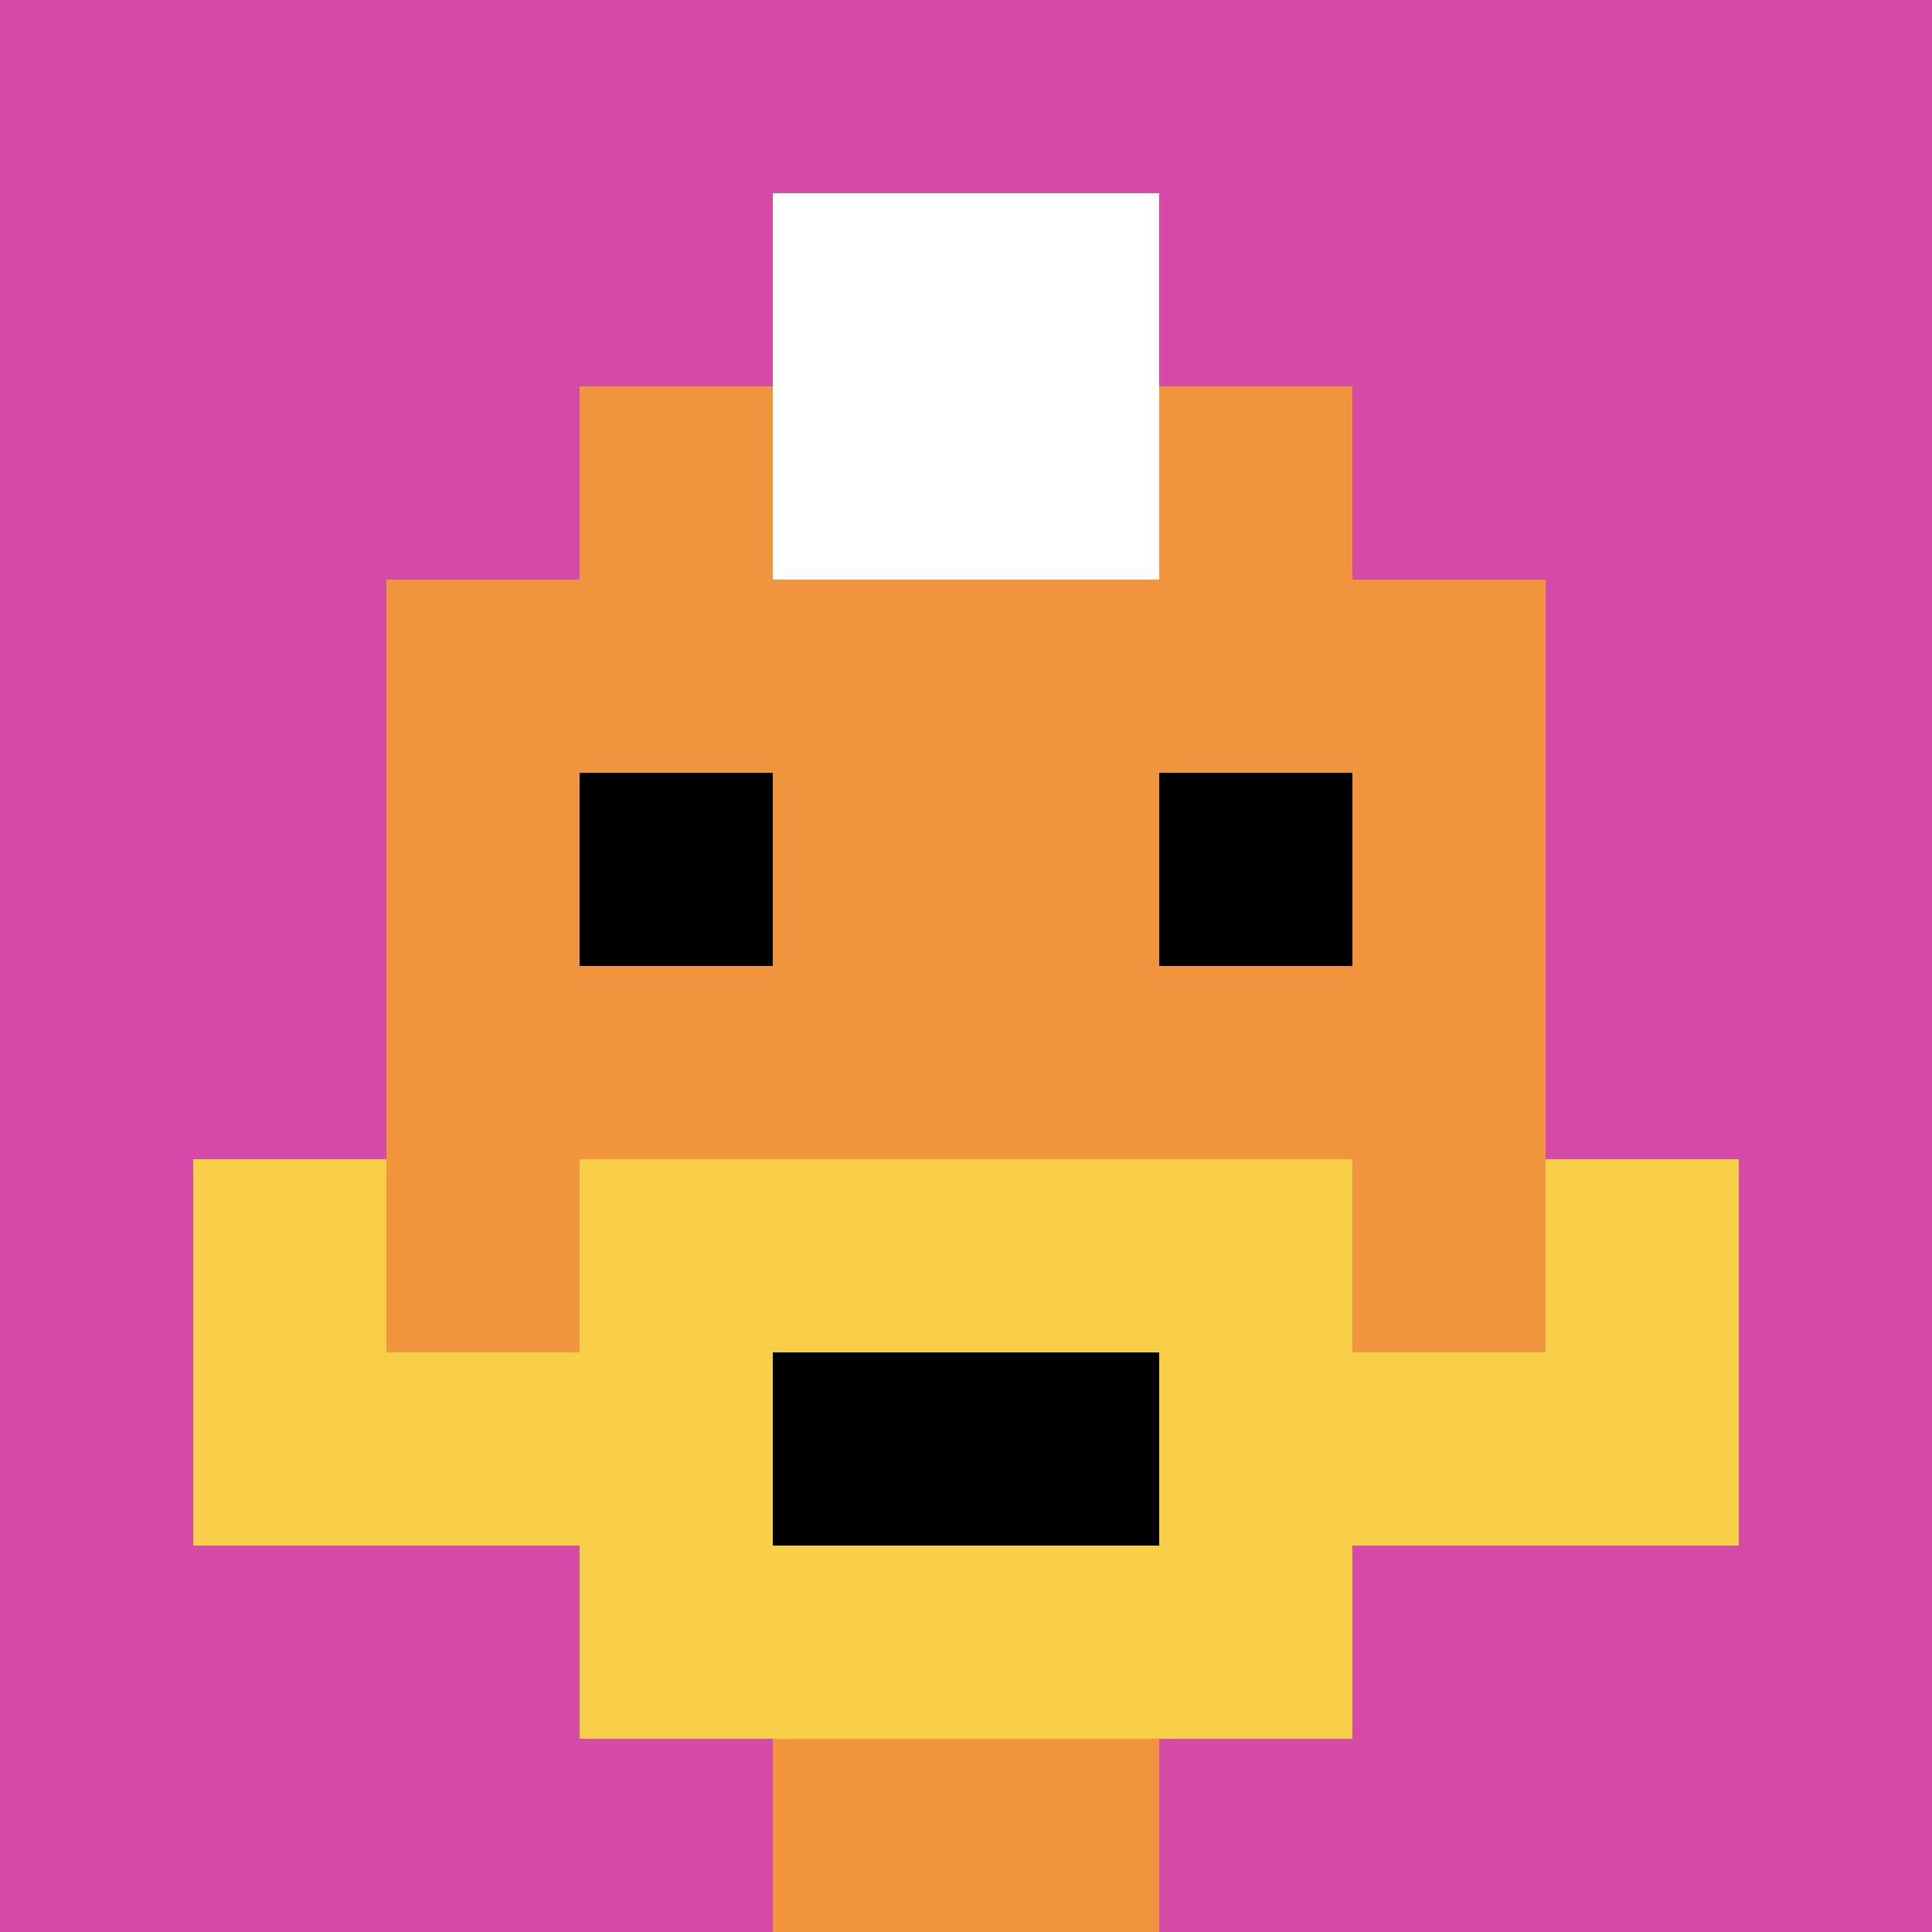
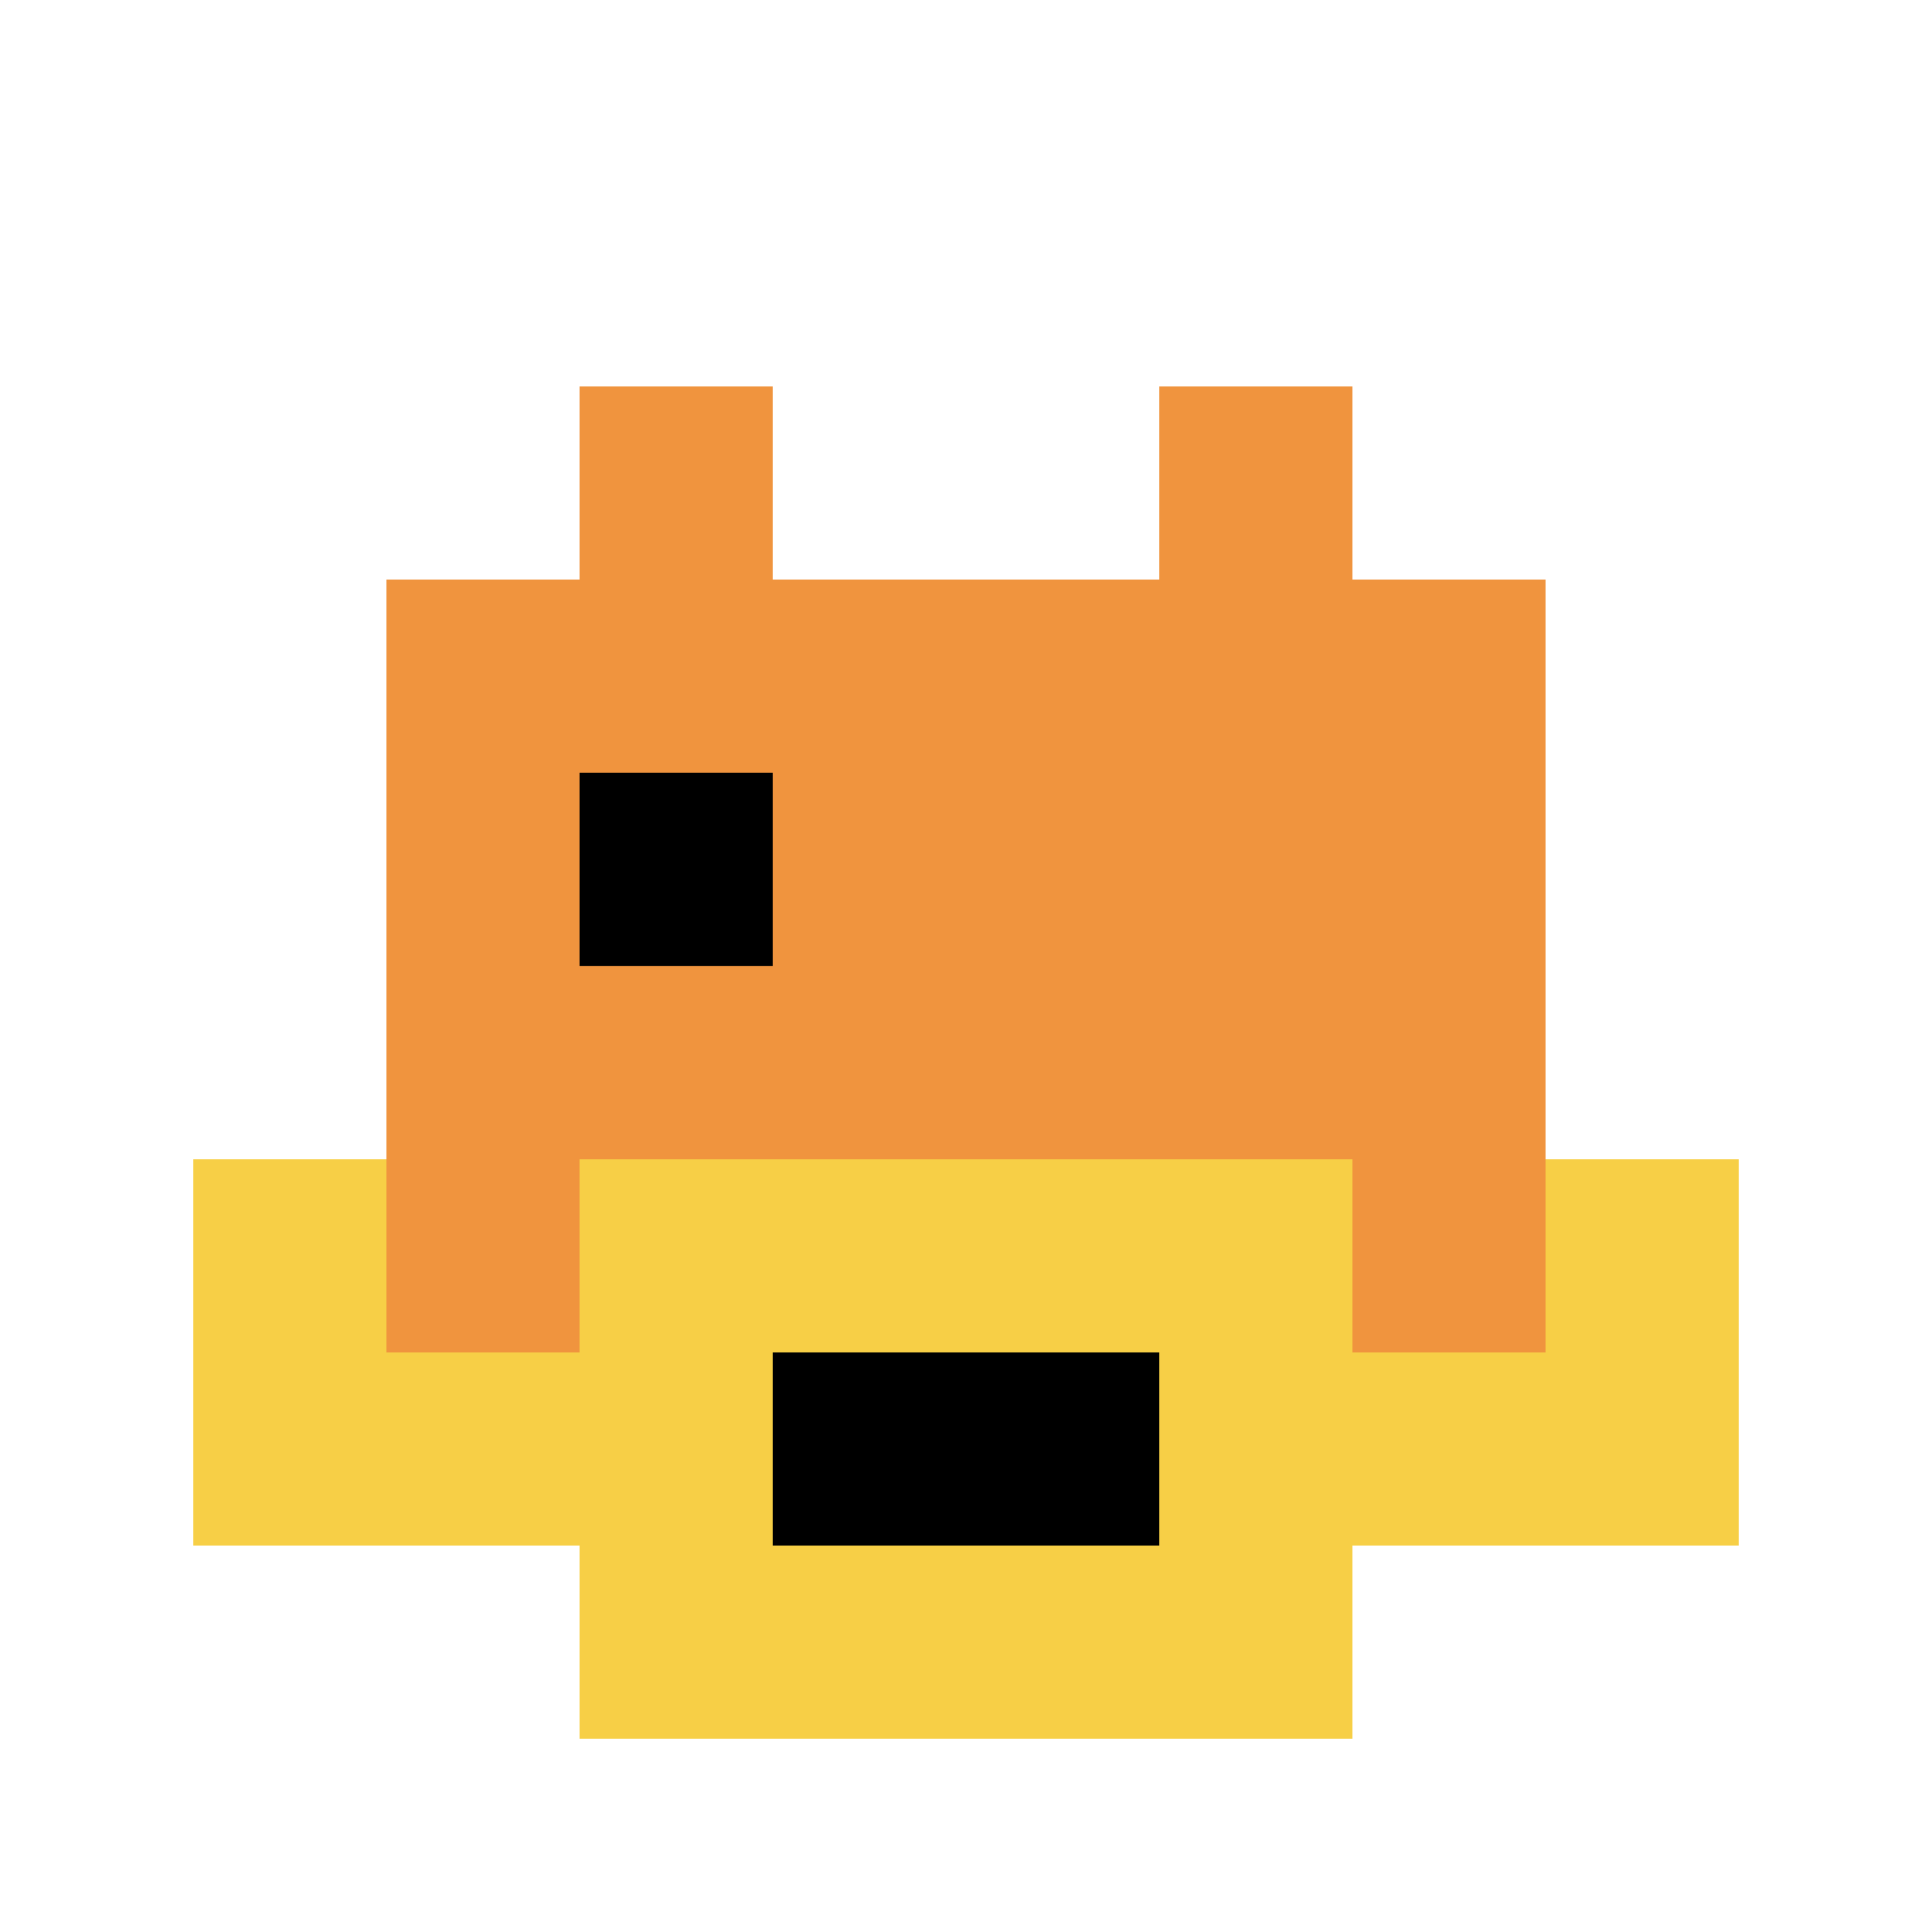
<svg xmlns="http://www.w3.org/2000/svg" version="1.1" width="675" height="675">
  <title>'goose-pfp-364145' by Dmitri Cherniak</title>
  <desc>seed=364145
backgroundColor=#ffffff
padding=20
innerPadding=0
timeout=500
dimension=1
border=false
Save=function(){return n.handleSave()}
frame=25

Rendered at Wed Oct 04 2023 08:31:55 GMT+0800 (中国标准时间)
Generated in &lt;1ms
</desc>
  <defs />
  <rect width="100%" height="100%" fill="#ffffff" />
  <g>
    <g id="0-0">
-       <rect x="0" y="0" height="675" width="675" fill="#D74BA8" />
      <g>
        <rect id="0-0-3-2-4-7" x="202.5" y="135" width="270" height="472.5" fill="#F0943E" />
        <rect id="0-0-2-3-6-5" x="135" y="202.5" width="405" height="337.5" fill="#F0943E" />
-         <rect id="0-0-4-8-2-2" x="270" y="540" width="135" height="135" fill="#F0943E" />
        <rect id="0-0-1-7-8-1" x="67.5" y="472.5" width="540" height="67.5" fill="#F7CF46" />
        <rect id="0-0-3-6-4-3" x="202.5" y="405" width="270" height="202.5" fill="#F7CF46" />
        <rect id="0-0-4-7-2-1" x="270" y="472.5" width="135" height="67.5" fill="#000000" />
        <rect id="0-0-1-6-1-2" x="67.5" y="405" width="67.5" height="135" fill="#F7CF46" />
        <rect id="0-0-8-6-1-2" x="540" y="405" width="67.5" height="135" fill="#F7CF46" />
        <rect id="0-0-3-4-1-1" x="202.5" y="270" width="67.5" height="67.5" fill="#000000" />
-         <rect id="0-0-6-4-1-1" x="405" y="270" width="67.5" height="67.5" fill="#000000" />
        <rect id="0-0-4-1-2-2" x="270" y="67.5" width="135" height="135" fill="#ffffff" />
      </g>
      <rect x="0" y="0" stroke="white" stroke-width="0" height="675" width="675" fill="none" />
    </g>
  </g>
</svg>